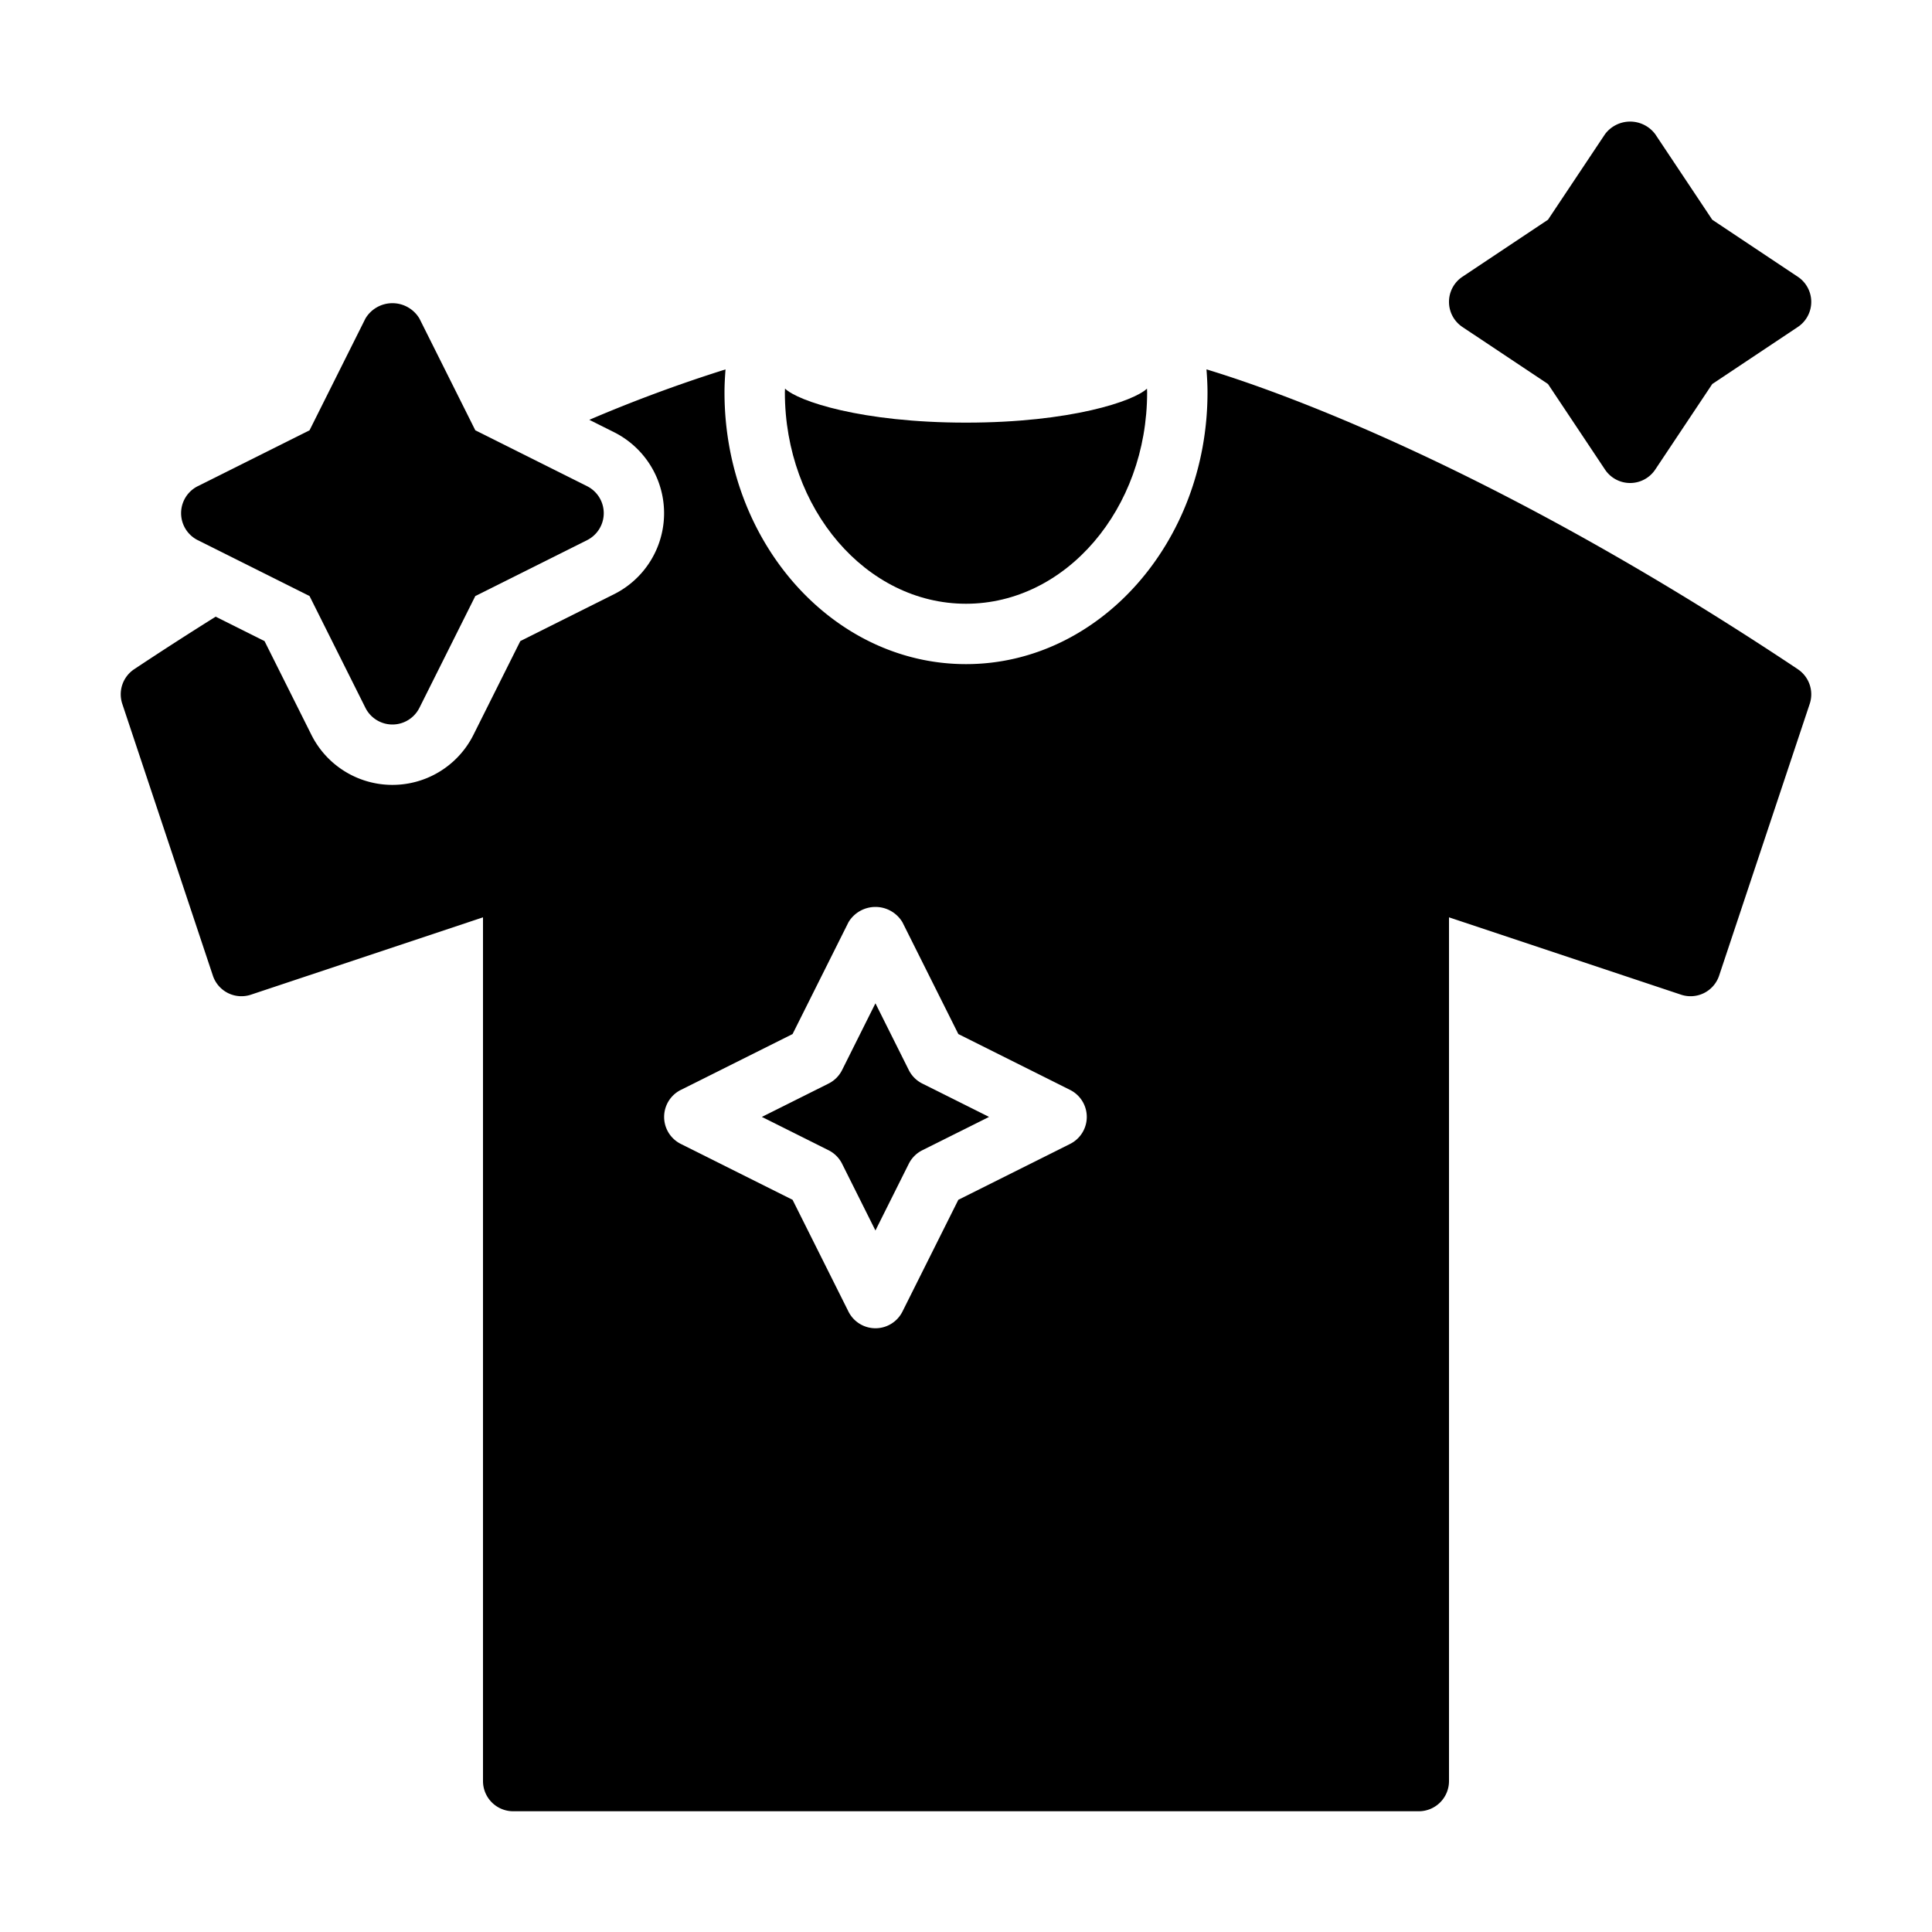
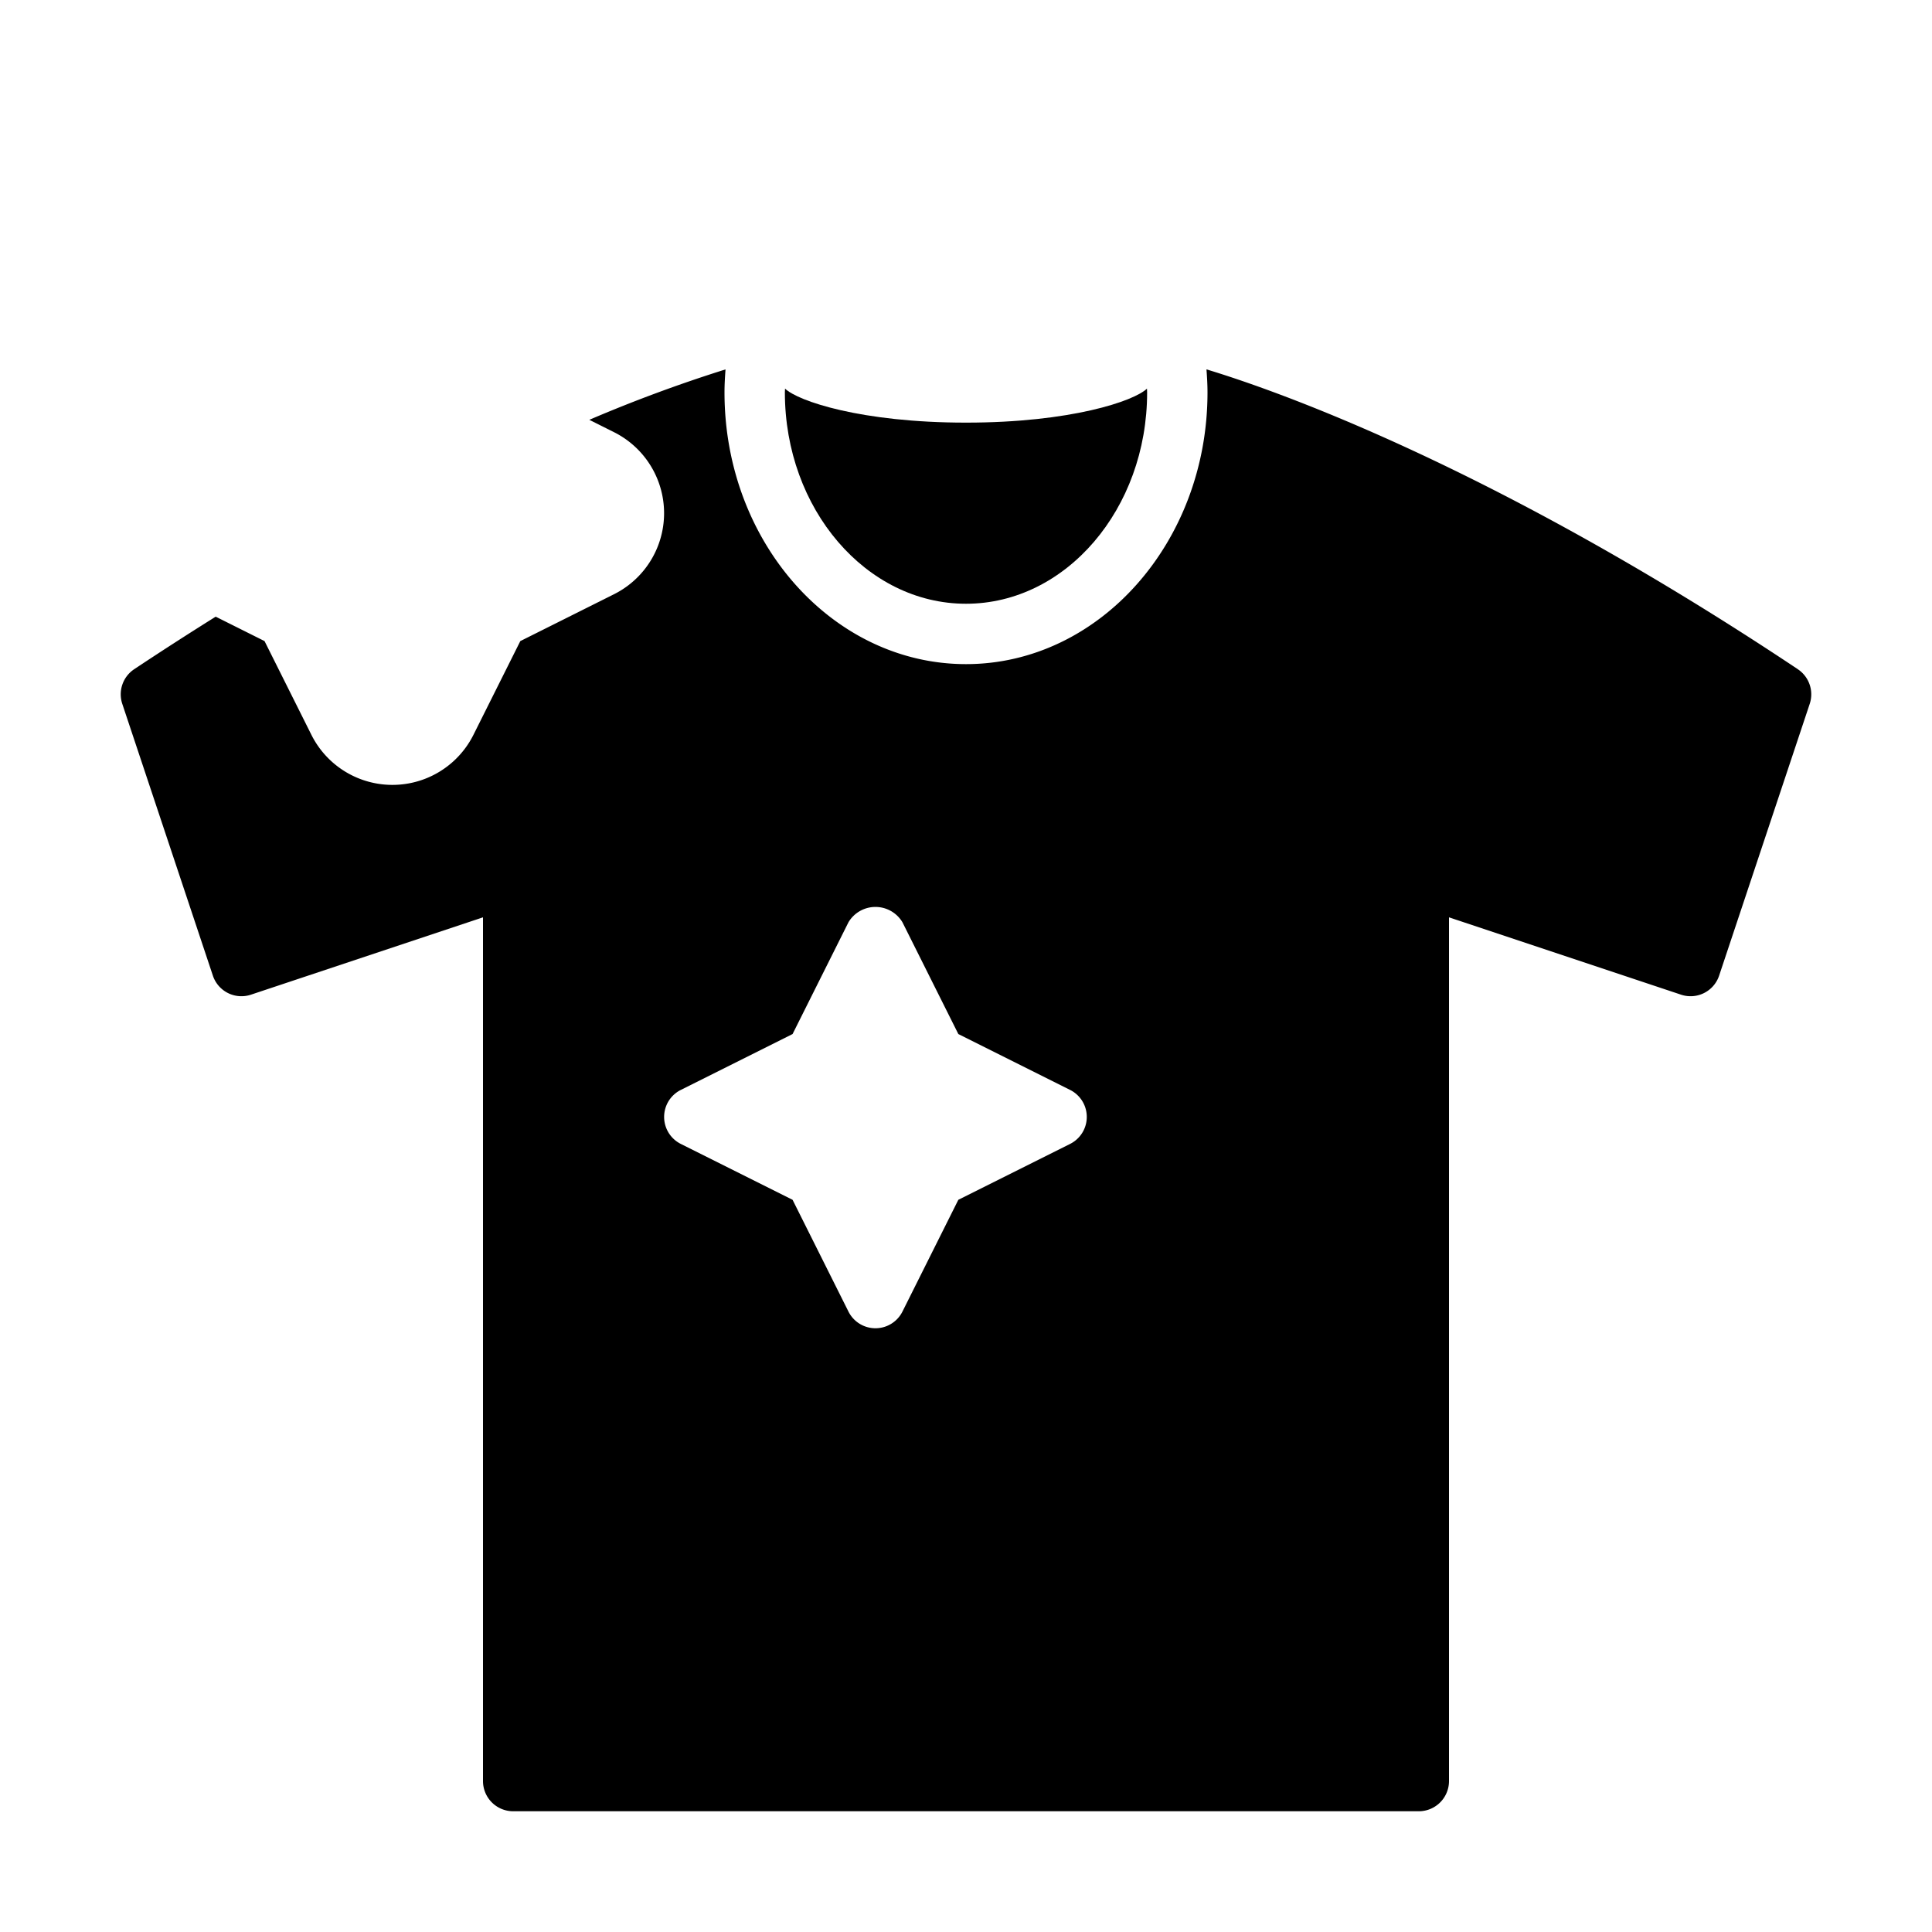
<svg xmlns="http://www.w3.org/2000/svg" height="512" viewBox="0 0 64 64" width="512">
  <g id="Laundry_2" data-name="Laundry 2">
-     <path d="m19.447 16.105-3.702-1.851-1.851-3.702a1.041 1.041 0 0 0 -1.789 0l-1.851 3.702-3.702 1.851a1 1 0 0 0 0 1.789l3.702 1.851 1.851 3.702a1 1 0 0 0 1.789 0l1.851-3.702 3.702-1.851a1 1 0 0 0 0-1.789z" />
    <path d="m32 20c3.309 0 6-3.141 6-7 0-.043-.005-.084-.005-.127-.422.411-2.52 1.127-5.995 1.127s-5.572-.716-5.995-1.127c-.001.043-.005.084-.005.127 0 3.859 2.691 7 6 7z" />
-     <path d="m30.105 35.447-1.105-2.211-1.105 2.211a1.001 1.001 0 0 1 -.447.447l-2.211 1.105 2.211 1.105a1.001 1.001 0 0 1 .447.447l1.105 2.211 1.105-2.211a1.001 1.001 0 0 1 .447-.447l2.211-1.105-2.211-1.105a1.001 1.001 0 0 1 -.447-.447z" />
    <path d="m59.555 22.168c-10.129-6.753-17.367-9.26-19.589-9.932.019.252.034.506.034.764 0 4.963-3.589 9-8 9s-8-4.037-8-9c0-.258.015-.511.034-.763a48.081 48.081 0 0 0 -4.512 1.67l.819.41a3.001 3.001 0 0 1 .002 5.366l-3.107 1.554-1.553 3.106a3.001 3.001 0 0 1 -5.366.002l-1.554-3.108-1.618-.809c-.882.552-1.78 1.129-2.699 1.74a.999.999 0 0 0 -.395 1.149l3 9a.997.997 0 0 0 1.265.632l7.684-2.561v28.612a1 1 0 0 0 1 1h30a1 1 0 0 0 1-1v-28.612l7.684 2.561a.997.997 0 0 0 1.265-.632l3-9a1 1 0 0 0 -.394-1.148zm-24.107 15.726-3.702 1.851-1.851 3.702a1 1 0 0 1 -1.789 0l-1.851-3.702-3.702-1.851a1 1 0 0 1 0-1.789l3.702-1.851 1.851-3.702a1.041 1.041 0 0 1 1.789 0l1.851 3.702 3.702 1.851a1 1 0 0 1 0 1.789z" />
-     <path d="m59.555 9.168-2.834-1.889-1.889-2.834a1.038 1.038 0 0 0 -1.664 0l-1.889 2.834-2.834 1.889a1 1 0 0 0 0 1.664l2.834 1.889 1.889 2.834a1 1 0 0 0 1.664 0l1.889-2.834 2.834-1.889a1 1 0 0 0 0-1.664z" />
  </g>
</svg>